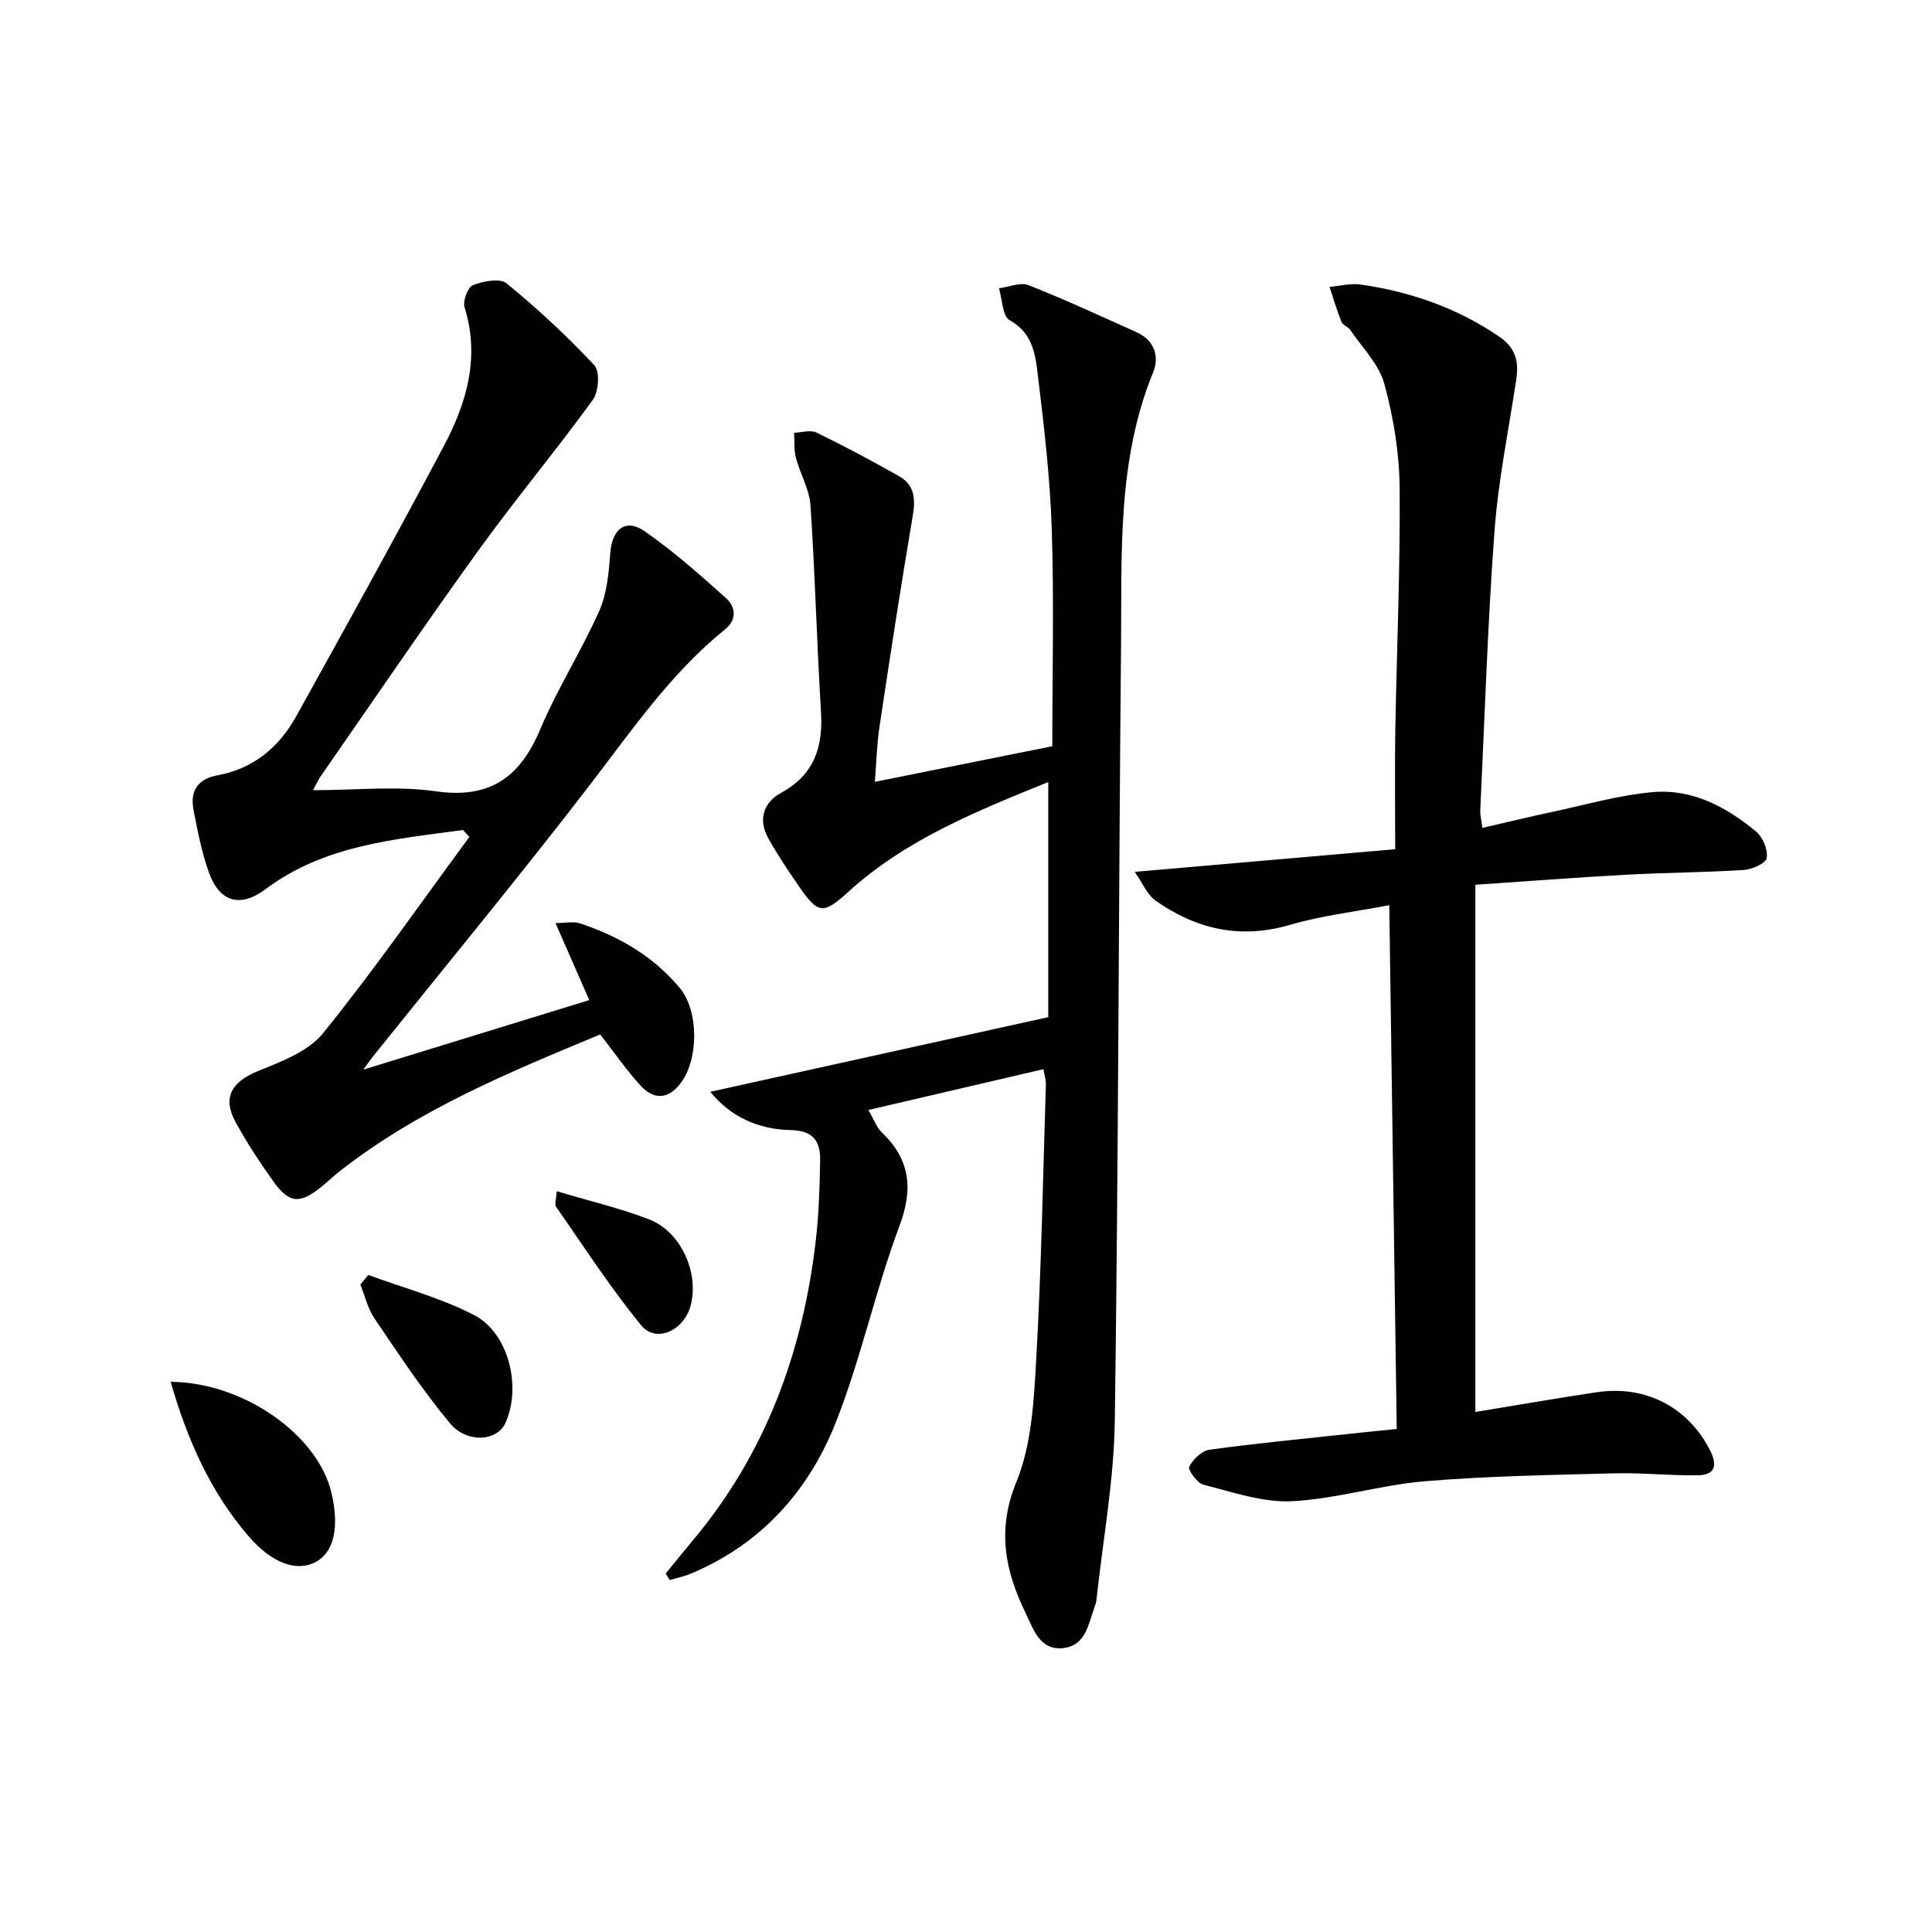
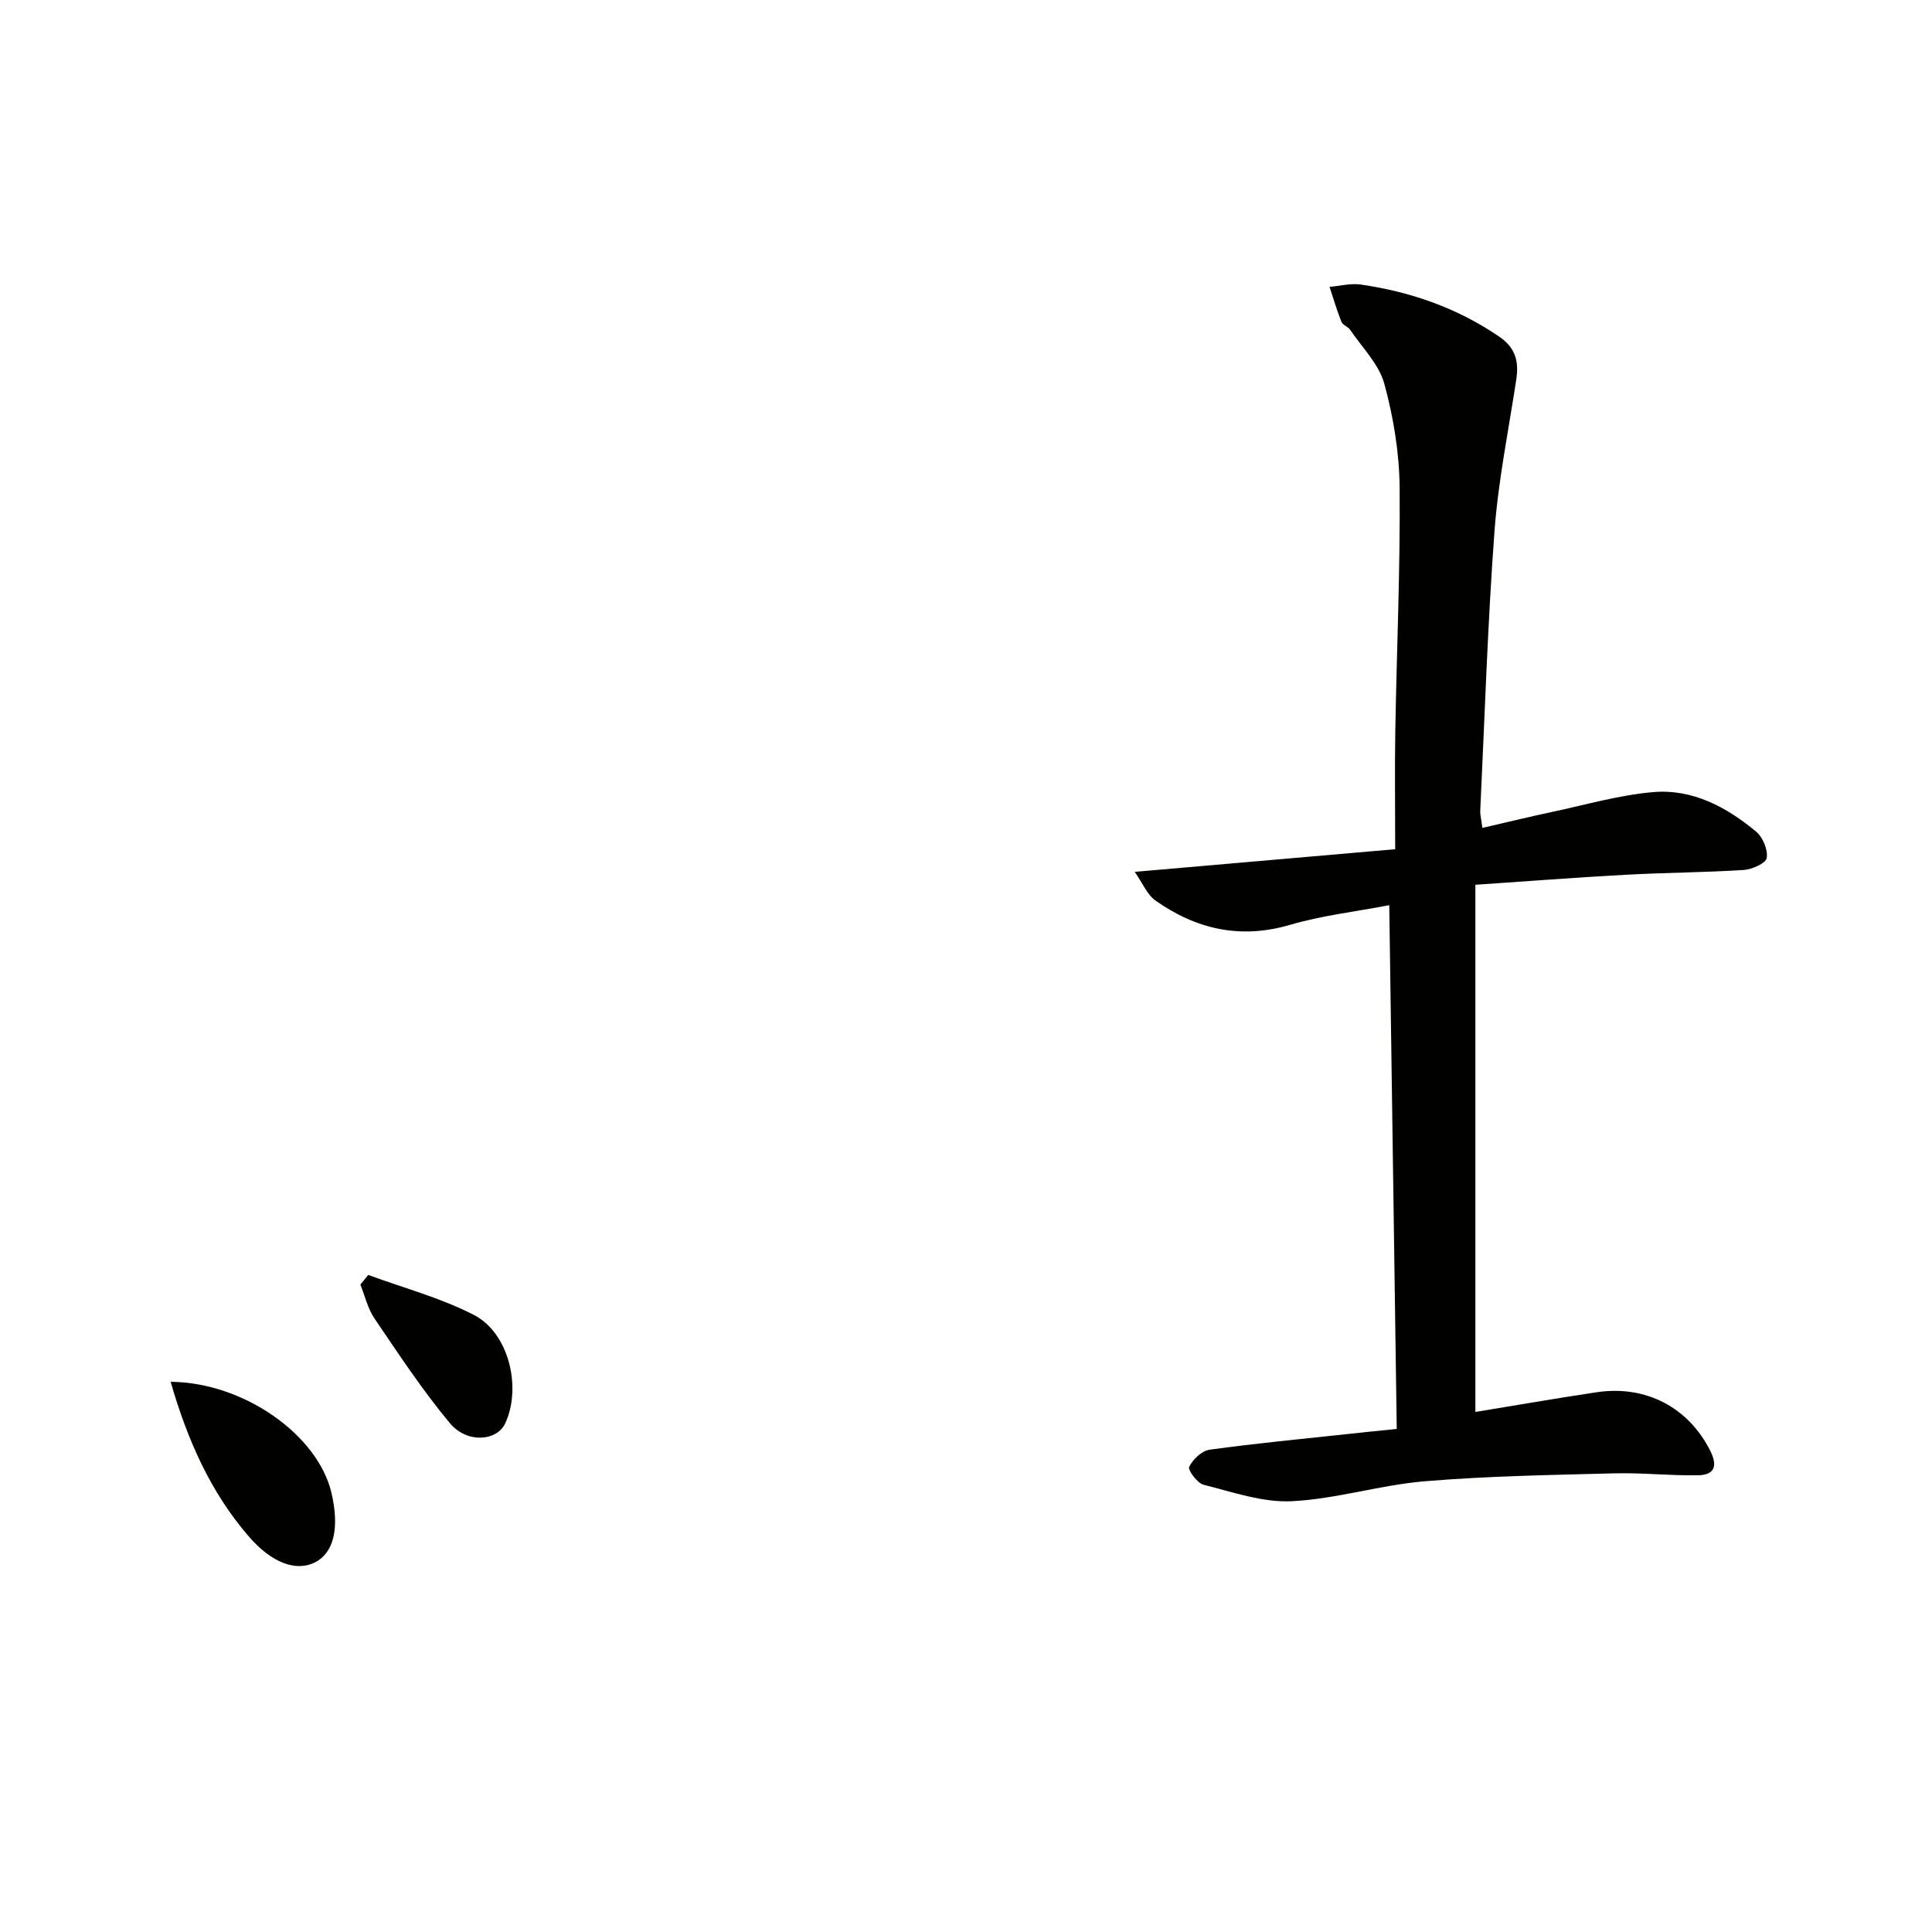
<svg xmlns="http://www.w3.org/2000/svg" enable-background="new 0 0 400 400" viewBox="0 0 400 400">
  <g fill="#010100">
-     <path d="m137.82 325.79c1.85-2.26 3.67-4.54 5.55-6.78 15.16-18.03 22.87-39.14 25.54-62.27.63-5.44.79-10.94.89-16.42.08-3.94-1.3-6.25-6.13-6.35-6.57-.14-12.43-2.71-16.61-7.93 23.22-5.13 46.13-10.19 69.97-15.45 0-15.75 0-31.96 0-48.68-14.46 5.9-29.25 11.73-41.31 22.66-5.26 4.77-6.28 4.76-10.26-1-2.25-3.26-4.48-6.56-6.4-10.03-2.13-3.84-1.04-7.37 2.67-9.4 6.8-3.72 8.69-9.39 8.25-16.7-.87-14.26-1.22-28.56-2.18-42.82-.22-3.33-2.15-6.53-3.02-9.85-.43-1.64-.26-3.44-.37-5.17 1.56-.05 3.4-.65 4.64-.04 5.8 2.82 11.5 5.86 17.11 9.04 3.21 1.82 3.41 4.73 2.81 8.24-2.47 14.53-4.7 29.11-6.89 43.69-.54 3.56-.62 7.19-.95 11.34 12.49-2.5 24.43-4.9 36.74-7.37 0-15.12.37-30.1-.12-45.06-.36-10.93-1.67-21.84-2.99-32.71-.48-3.96-1.31-8-5.71-10.42-1.5-.82-1.53-4.33-2.22-6.62 2.06-.26 4.42-1.32 6.11-.65 7.55 2.97 14.92 6.4 22.33 9.72 3.71 1.66 4.83 4.99 3.47 8.33-7.47 18.28-6.46 37.52-6.64 56.58-.51 53.48-.54 106.96-1.29 160.43-.17 12.39-2.47 24.75-3.8 37.12-.05.49-.2.98-.37 1.45-1.31 3.52-1.8 8.02-6.49 8.55-4.88.55-6.19-3.93-7.79-7.22-4.25-8.73-6.02-17.19-1.93-27.18 3.17-7.75 3.63-16.85 4.11-25.42 1.07-18.93 1.4-37.9 2-56.86.03-.93-.29-1.86-.51-3.18-12.17 2.84-24.02 5.6-36.24 8.45 1.2 2.07 1.7 3.6 2.73 4.59 5.89 5.64 6.62 11.62 3.7 19.42-4.99 13.34-7.95 27.45-13.18 40.68-5.6 14.17-15.44 25.19-29.94 31.28-1.42.6-2.96.91-4.45 1.35-.26-.43-.55-.88-.83-1.34z" />
    <path d="m289.18 295.85c-.52-36.2-1.03-71.76-1.55-108.44-7.09 1.36-13.99 2.14-20.55 4.07-10.3 3.02-19.4.91-27.84-5.02-1.73-1.22-2.66-3.59-4.31-5.95 18.43-1.6 35.57-3.09 53.93-4.69 0-8.83-.11-16.62.02-24.41.29-16.81 1.04-33.61.9-50.41-.06-7.21-1.27-14.58-3.17-21.54-1.11-4.07-4.59-7.5-7.07-11.17-.45-.66-1.54-.98-1.81-1.66-.95-2.36-1.66-4.82-2.46-7.24 2.15-.18 4.37-.78 6.45-.48 10.31 1.49 19.92 4.82 28.64 10.76 3.49 2.38 4.13 5.22 3.56 8.98-1.6 10.47-3.73 20.9-4.51 31.43-1.42 19.23-2.02 38.51-2.94 57.78-.04.79.19 1.6.44 3.55 5.04-1.16 9.74-2.31 14.48-3.32 6.93-1.47 13.83-3.48 20.84-4.09 8.14-.71 15.22 3.07 21.36 8.18 1.39 1.16 2.47 3.76 2.19 5.46-.18 1.09-3.04 2.37-4.78 2.48-8.12.52-16.28.54-24.41.99-10.27.56-20.52 1.36-31.13 2.07v109.15c8.3-1.36 16.69-2.82 25.11-4.08 10.25-1.54 19.05 3.2 23.53 12.14 1.6 3.2.81 4.99-2.53 5.05-5.77.1-11.56-.55-17.32-.4-13.1.34-26.22.55-39.26 1.64-9.23.77-18.31 3.67-27.53 4.13-6.04.3-12.25-1.9-18.28-3.41-1.31-.33-3.29-3.08-2.97-3.72.77-1.54 2.61-3.31 4.21-3.53 9.53-1.32 19.12-2.23 28.69-3.26 3.28-.37 6.56-.68 10.07-1.04z" />
-     <path d="m95.85 171.84c-14.24 1.96-28.67 3.11-40.89 12.26-5.26 3.93-9.5 2.65-11.7-3.45-1.5-4.18-2.36-8.62-3.2-13.01-.74-3.88.87-6.38 5-7.13 7.39-1.35 12.7-5.8 16.24-12.16 10.32-18.58 20.6-37.18 30.56-55.95 4.75-8.95 7.56-18.41 4.32-28.77-.41-1.3.68-4.19 1.74-4.6 2.13-.82 5.59-1.49 6.97-.36 6.4 5.24 12.51 10.9 18.16 16.95 1.19 1.27.91 5.48-.31 7.16-7.7 10.61-16.13 20.7-23.8 31.34-11.09 15.37-21.74 31.06-32.57 46.63-.44.63-.75 1.36-1.56 2.85 8.94 0 17.33-.93 25.43.23 11.29 1.61 17.45-2.95 21.64-12.9 3.53-8.38 8.5-16.14 12.19-24.46 1.62-3.64 1.98-7.97 2.29-12.03.37-4.86 3.14-7.19 7.08-4.47 5.97 4.12 11.43 9 16.85 13.84 2.02 1.81 2.34 4.46-.16 6.48-11.27 9.11-19.33 20.93-28.05 32.28-14.6 18.98-29.86 37.45-44.84 56.14-.4.51-.77 1.04-2.03 2.75 16.19-4.98 31.16-9.59 46.79-14.4-2.26-5.16-4.42-10.07-6.99-15.95 2.12 0 3.73-.38 5.06.06 8.03 2.67 15.19 6.78 20.68 13.39 3.93 4.74 3.95 14.71.18 19.69-2.64 3.49-5.64 3.44-8.36.46-2.88-3.16-5.33-6.72-8.3-10.54-18.8 7.82-37.81 15.6-54.17 28.51-1.17.93-2.25 1.98-3.41 2.92-4.61 3.76-6.8 3.63-10.16-1.09-2.79-3.92-5.45-7.97-7.76-12.19-2.79-5.11-.78-8.37 4.67-10.58 4.8-1.95 10.39-4.04 13.45-7.83 10.61-13.13 20.27-27.03 30.29-40.64-.45-.49-.89-.96-1.33-1.43z" />
    <path d="m35.33 286.09c15.14.11 30.48 11.01 33.29 22.97 1.7 7.24.51 12.38-3.34 14.38-3.92 2.03-9.01.18-13.77-5.33-7.93-9.18-12.7-19.96-16.18-32.02z" />
    <path d="m76.24 263.96c7.34 2.71 15.02 4.74 21.92 8.31 7.21 3.73 9.87 15 6.45 22.4-1.71 3.7-7.9 4.25-11.46-.01-5.69-6.82-10.6-14.3-15.61-21.67-1.4-2.06-1.98-4.67-2.93-7.03.54-.67 1.09-1.34 1.63-2z" />
-     <path d="m115.27 246.63c6.94 2.08 13.24 3.54 19.2 5.86 6.55 2.55 10.32 11.13 8.52 17.83-1.38 5.16-7.14 7.83-10.22 4.09-6.39-7.78-11.87-16.3-17.65-24.57-.34-.5.04-1.51.15-3.21z" />
  </g>
</svg>